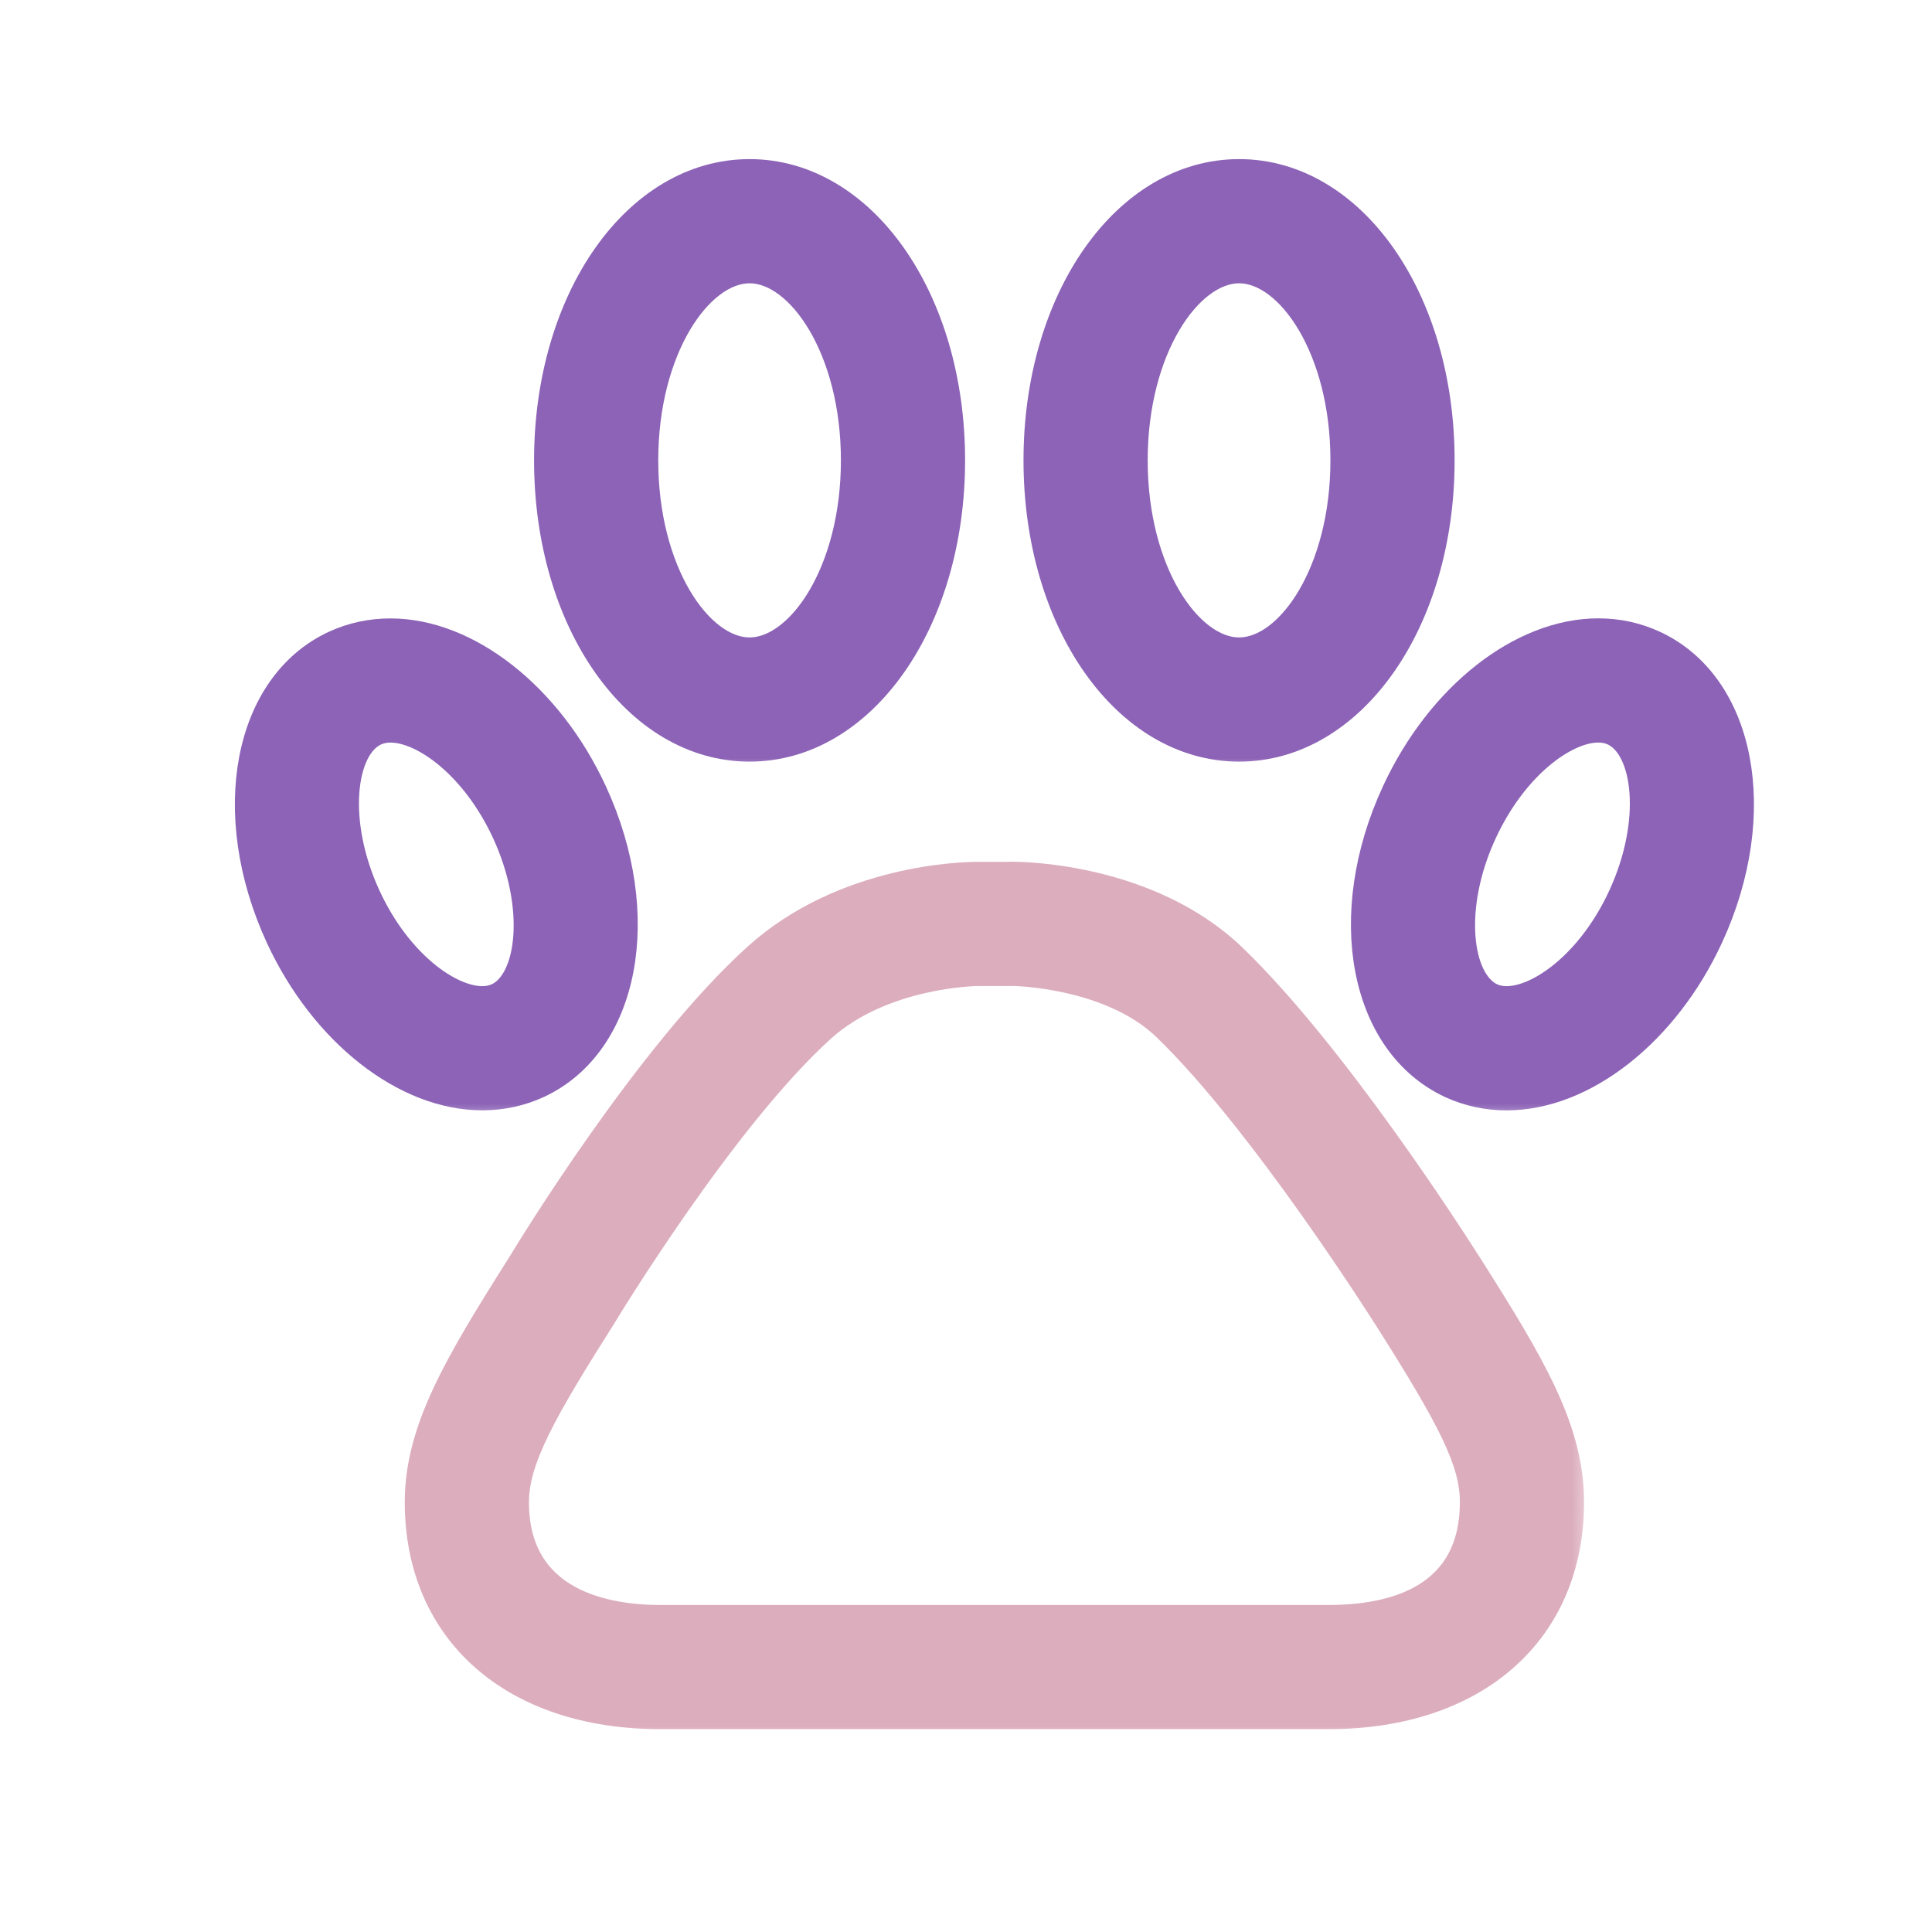
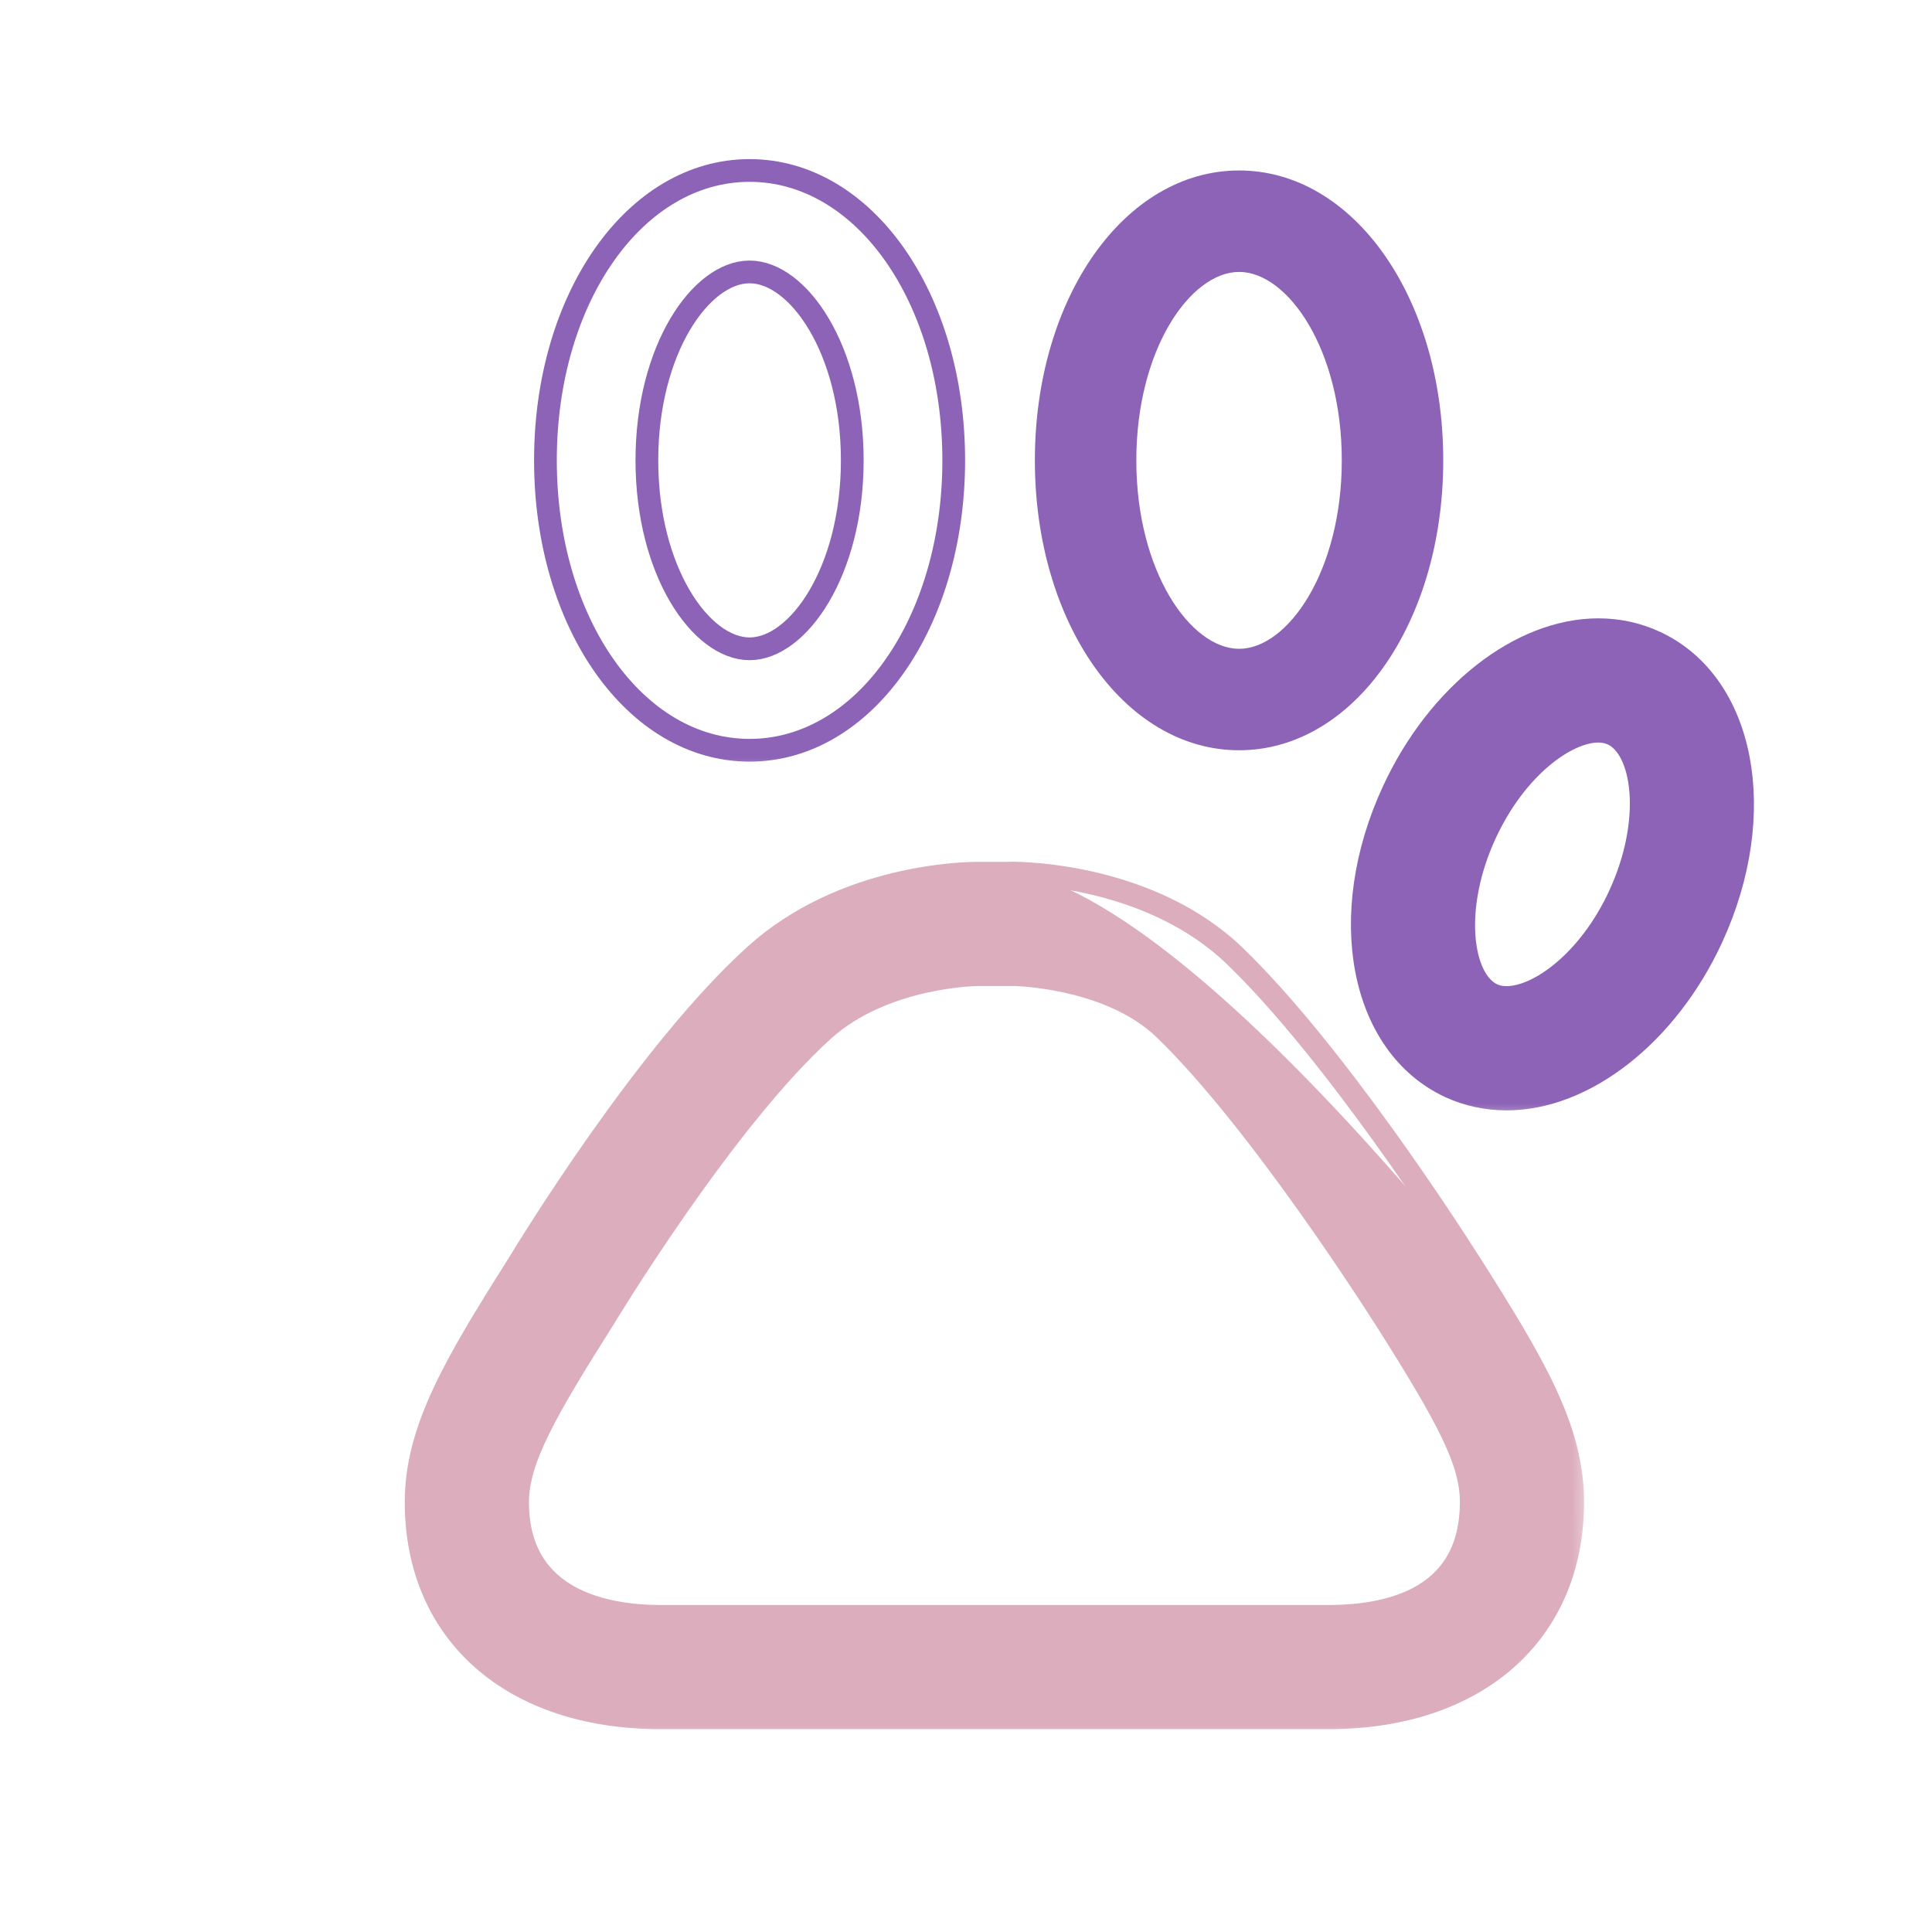
<svg xmlns="http://www.w3.org/2000/svg" width="51" height="51" viewBox="0 0 51 51" fill="none">
  <mask id="path-1-outside-1_175_5466" maskUnits="userSpaceOnUse" x="9.985" y="22.047" width="32" height="24" fill="black">
    <rect fill="white" x="9.985" y="22.047" width="32" height="24" />
    <path d="M38.759 33.275C38.337 32.609 35.238 27.783 32.59 25.23C30.381 23.108 27.074 23.047 26.699 23.047C26.665 23.047 26.631 23.049 26.597 23.051H25.795C25.441 23.051 22.268 23.112 19.947 25.201C17.083 27.782 13.914 32.987 13.692 33.354C12.014 36.008 10.985 37.734 10.985 39.653C10.985 43.111 13.519 45.346 17.44 45.346H35.062C38.982 45.346 41.515 43.109 41.515 39.648C41.515 37.712 40.483 35.988 38.8 33.336C38.787 33.316 38.774 33.295 38.759 33.275ZM35.062 42.668H17.44C16.029 42.668 13.663 42.276 13.663 39.653C13.663 38.532 14.399 37.245 15.963 34.774C15.968 34.766 15.973 34.757 15.978 34.749C16.01 34.697 19.126 29.546 21.739 27.191C23.332 25.757 25.773 25.729 25.796 25.729H26.703C26.729 25.729 26.754 25.729 26.779 25.727C27.215 25.744 29.411 25.889 30.734 27.16C33.284 29.618 36.504 34.719 36.537 34.77C36.551 34.794 36.566 34.816 36.582 34.838C38.245 37.462 38.837 38.59 38.837 39.647C38.837 42.144 36.784 42.668 35.062 42.668Z" />
  </mask>
-   <path d="M38.759 33.275C38.337 32.609 35.238 27.783 32.59 25.23C30.381 23.108 27.074 23.047 26.699 23.047C26.665 23.047 26.631 23.049 26.597 23.051H25.795C25.441 23.051 22.268 23.112 19.947 25.201C17.083 27.782 13.914 32.987 13.692 33.354C12.014 36.008 10.985 37.734 10.985 39.653C10.985 43.111 13.519 45.346 17.44 45.346H35.062C38.982 45.346 41.515 43.109 41.515 39.648C41.515 37.712 40.483 35.988 38.8 33.336C38.787 33.316 38.774 33.295 38.759 33.275ZM35.062 42.668H17.44C16.029 42.668 13.663 42.276 13.663 39.653C13.663 38.532 14.399 37.245 15.963 34.774C15.968 34.766 15.973 34.757 15.978 34.749C16.01 34.697 19.126 29.546 21.739 27.191C23.332 25.757 25.773 25.729 25.796 25.729H26.703C26.729 25.729 26.754 25.729 26.779 25.727C27.215 25.744 29.411 25.889 30.734 27.16C33.284 29.618 36.504 34.719 36.537 34.77C36.551 34.794 36.566 34.816 36.582 34.838C38.245 37.462 38.837 38.59 38.837 39.647C38.837 42.144 36.784 42.668 35.062 42.668Z" fill="#DCADBC" />
+   <path d="M38.759 33.275C30.381 23.108 27.074 23.047 26.699 23.047C26.665 23.047 26.631 23.049 26.597 23.051H25.795C25.441 23.051 22.268 23.112 19.947 25.201C17.083 27.782 13.914 32.987 13.692 33.354C12.014 36.008 10.985 37.734 10.985 39.653C10.985 43.111 13.519 45.346 17.44 45.346H35.062C38.982 45.346 41.515 43.109 41.515 39.648C41.515 37.712 40.483 35.988 38.8 33.336C38.787 33.316 38.774 33.295 38.759 33.275ZM35.062 42.668H17.44C16.029 42.668 13.663 42.276 13.663 39.653C13.663 38.532 14.399 37.245 15.963 34.774C15.968 34.766 15.973 34.757 15.978 34.749C16.01 34.697 19.126 29.546 21.739 27.191C23.332 25.757 25.773 25.729 25.796 25.729H26.703C26.729 25.729 26.754 25.729 26.779 25.727C27.215 25.744 29.411 25.889 30.734 27.16C33.284 29.618 36.504 34.719 36.537 34.77C36.551 34.794 36.566 34.816 36.582 34.838C38.245 37.462 38.837 38.59 38.837 39.647C38.837 42.144 36.784 42.668 35.062 42.668Z" fill="#DCADBC" />
  <path d="M38.759 33.275C38.337 32.609 35.238 27.783 32.59 25.23C30.381 23.108 27.074 23.047 26.699 23.047C26.665 23.047 26.631 23.049 26.597 23.051H25.795C25.441 23.051 22.268 23.112 19.947 25.201C17.083 27.782 13.914 32.987 13.692 33.354C12.014 36.008 10.985 37.734 10.985 39.653C10.985 43.111 13.519 45.346 17.44 45.346H35.062C38.982 45.346 41.515 43.109 41.515 39.648C41.515 37.712 40.483 35.988 38.8 33.336C38.787 33.316 38.774 33.295 38.759 33.275ZM35.062 42.668H17.44C16.029 42.668 13.663 42.276 13.663 39.653C13.663 38.532 14.399 37.245 15.963 34.774C15.968 34.766 15.973 34.757 15.978 34.749C16.01 34.697 19.126 29.546 21.739 27.191C23.332 25.757 25.773 25.729 25.796 25.729H26.703C26.729 25.729 26.754 25.729 26.779 25.727C27.215 25.744 29.411 25.889 30.734 27.16C33.284 29.618 36.504 34.719 36.537 34.77C36.551 34.794 36.566 34.816 36.582 34.838C38.245 37.462 38.837 38.59 38.837 39.647C38.837 42.144 36.784 42.668 35.062 42.668Z" stroke="#DCADBC" stroke-width="0.6" mask="url(#path-1-outside-1_175_5466)" />
  <mask id="path-2-outside-2_175_5466" maskUnits="userSpaceOnUse" x="13.398" y="3.5" width="13" height="17" fill="black">
    <rect fill="white" x="13.398" y="3.5" width="13" height="17" />
-     <path d="M19.787 19.805C22.809 19.805 25.176 16.443 25.176 12.152C25.176 7.861 22.809 4.5 19.787 4.5C16.765 4.5 14.398 7.861 14.398 12.152C14.398 16.443 16.765 19.805 19.787 19.805ZM19.787 7.178C21.069 7.178 22.498 9.22 22.498 12.152C22.498 15.084 21.069 17.127 19.787 17.127C18.505 17.127 17.076 15.084 17.076 12.152C17.076 9.22 18.505 7.178 19.787 7.178Z" />
  </mask>
-   <path d="M19.787 19.805C22.809 19.805 25.176 16.443 25.176 12.152C25.176 7.861 22.809 4.5 19.787 4.5C16.765 4.5 14.398 7.861 14.398 12.152C14.398 16.443 16.765 19.805 19.787 19.805ZM19.787 7.178C21.069 7.178 22.498 9.22 22.498 12.152C22.498 15.084 21.069 17.127 19.787 17.127C18.505 17.127 17.076 15.084 17.076 12.152C17.076 9.22 18.505 7.178 19.787 7.178Z" fill="#8C63B6" />
  <path d="M19.787 19.805C22.809 19.805 25.176 16.443 25.176 12.152C25.176 7.861 22.809 4.5 19.787 4.5C16.765 4.5 14.398 7.861 14.398 12.152C14.398 16.443 16.765 19.805 19.787 19.805ZM19.787 7.178C21.069 7.178 22.498 9.22 22.498 12.152C22.498 15.084 21.069 17.127 19.787 17.127C18.505 17.127 17.076 15.084 17.076 12.152C17.076 9.22 18.505 7.178 19.787 7.178Z" stroke="#8C63B6" stroke-width="0.6" mask="url(#path-2-outside-2_175_5466)" />
  <mask id="path-3-outside-3_175_5466" maskUnits="userSpaceOnUse" x="5.5" y="15.625" width="12" height="14" fill="black">
    <rect fill="white" x="5.5" y="15.625" width="12" height="14" />
    <path d="M12.729 29.01C13.256 29.01 13.759 28.902 14.231 28.685C16.581 27.593 17.235 24.164 15.72 20.878C14.544 18.334 12.37 16.625 10.308 16.625C9.781 16.625 9.277 16.733 8.808 16.949C6.455 18.038 5.799 21.468 7.315 24.759C8.49 27.302 10.666 29.01 12.729 29.01H12.729ZM9.746 23.637C8.84 21.669 9.097 19.766 9.93 19.381C10.044 19.328 10.168 19.302 10.308 19.302C11.149 19.302 12.479 20.248 13.289 22C14.195 23.966 13.938 25.869 13.108 26.254C12.994 26.307 12.87 26.332 12.729 26.332C11.887 26.332 10.555 25.387 9.746 23.637Z" />
  </mask>
-   <path d="M12.729 29.01C13.256 29.01 13.759 28.902 14.231 28.685C16.581 27.593 17.235 24.164 15.72 20.878C14.544 18.334 12.37 16.625 10.308 16.625C9.781 16.625 9.277 16.733 8.808 16.949C6.455 18.038 5.799 21.468 7.315 24.759C8.49 27.302 10.666 29.01 12.729 29.01H12.729ZM9.746 23.637C8.84 21.669 9.097 19.766 9.93 19.381C10.044 19.328 10.168 19.302 10.308 19.302C11.149 19.302 12.479 20.248 13.289 22C14.195 23.966 13.938 25.869 13.108 26.254C12.994 26.307 12.87 26.332 12.729 26.332C11.887 26.332 10.555 25.387 9.746 23.637Z" fill="#8C63B6" />
-   <path d="M12.729 29.01C13.256 29.01 13.759 28.902 14.231 28.685C16.581 27.593 17.235 24.164 15.72 20.878C14.544 18.334 12.37 16.625 10.308 16.625C9.781 16.625 9.277 16.733 8.808 16.949C6.455 18.038 5.799 21.468 7.315 24.759C8.49 27.302 10.666 29.01 12.729 29.01H12.729ZM9.746 23.637C8.84 21.669 9.097 19.766 9.93 19.381C10.044 19.328 10.168 19.302 10.308 19.302C11.149 19.302 12.479 20.248 13.289 22C14.195 23.966 13.938 25.869 13.108 26.254C12.994 26.307 12.87 26.332 12.729 26.332C11.887 26.332 10.555 25.387 9.746 23.637Z" stroke="#8C63B6" stroke-width="0.6" mask="url(#path-3-outside-3_175_5466)" />
  <mask id="path-4-outside-4_175_5466" maskUnits="userSpaceOnUse" x="26.318" y="3.5" width="13" height="17" fill="black">
    <rect fill="white" x="26.318" y="3.5" width="13" height="17" />
    <path d="M32.71 19.805C35.731 19.805 38.098 16.443 38.098 12.152C38.098 7.861 35.731 4.5 32.71 4.5C29.686 4.5 27.318 7.861 27.318 12.152C27.318 16.443 29.686 19.805 32.71 19.805ZM32.71 7.178C33.992 7.178 35.42 9.22 35.42 12.152C35.42 15.084 33.992 17.127 32.71 17.127C31.427 17.127 29.996 15.084 29.996 12.152C29.996 9.22 31.427 7.178 32.71 7.178Z" />
  </mask>
  <path d="M32.71 19.805C35.731 19.805 38.098 16.443 38.098 12.152C38.098 7.861 35.731 4.5 32.71 4.5C29.686 4.5 27.318 7.861 27.318 12.152C27.318 16.443 29.686 19.805 32.71 19.805ZM32.71 7.178C33.992 7.178 35.42 9.22 35.42 12.152C35.42 15.084 33.992 17.127 32.71 17.127C31.427 17.127 29.996 15.084 29.996 12.152C29.996 9.22 31.427 7.178 32.71 7.178Z" fill="#8C63B6" />
-   <path d="M32.71 19.805C35.731 19.805 38.098 16.443 38.098 12.152C38.098 7.861 35.731 4.5 32.71 4.5C29.686 4.5 27.318 7.861 27.318 12.152C27.318 16.443 29.686 19.805 32.71 19.805ZM32.71 7.178C33.992 7.178 35.42 9.22 35.42 12.152C35.42 15.084 33.992 17.127 32.71 17.127C31.427 17.127 29.996 15.084 29.996 12.152C29.996 9.22 31.427 7.178 32.71 7.178Z" stroke="#8C63B6" stroke-width="0.6" mask="url(#path-4-outside-4_175_5466)" />
  <mask id="path-5-outside-5_175_5466" maskUnits="userSpaceOnUse" x="34.962" y="15.623" width="12" height="14" fill="black">
    <rect fill="white" x="34.962" y="15.623" width="12" height="14" />
    <path d="M43.692 16.95C43.225 16.733 42.719 16.623 42.19 16.623C40.132 16.623 37.958 18.333 36.781 20.877C35.259 24.161 35.913 27.591 38.275 28.688C38.741 28.902 39.244 29.011 39.771 29.011C41.835 29.011 44.01 27.302 45.185 24.758C46.701 21.469 46.045 18.039 43.692 16.95ZM42.753 23.636C41.944 25.387 40.613 26.332 39.771 26.332C39.63 26.332 39.507 26.307 39.398 26.257C38.559 25.868 38.301 23.966 39.211 22.002C40.023 20.248 41.351 19.301 42.19 19.301C42.33 19.301 42.453 19.327 42.566 19.379C43.403 19.767 43.66 21.669 42.753 23.636Z" />
  </mask>
  <path d="M43.692 16.95C43.225 16.733 42.719 16.623 42.19 16.623C40.132 16.623 37.958 18.333 36.781 20.877C35.259 24.161 35.913 27.591 38.275 28.688C38.741 28.902 39.244 29.011 39.771 29.011C41.835 29.011 44.01 27.302 45.185 24.758C46.701 21.469 46.045 18.039 43.692 16.95ZM42.753 23.636C41.944 25.387 40.613 26.332 39.771 26.332C39.63 26.332 39.507 26.307 39.398 26.257C38.559 25.868 38.301 23.966 39.211 22.002C40.023 20.248 41.351 19.301 42.19 19.301C42.33 19.301 42.453 19.327 42.566 19.379C43.403 19.767 43.66 21.669 42.753 23.636Z" fill="#8C63B6" />
  <path d="M43.692 16.95C43.225 16.733 42.719 16.623 42.19 16.623C40.132 16.623 37.958 18.333 36.781 20.877C35.259 24.161 35.913 27.591 38.275 28.688C38.741 28.902 39.244 29.011 39.771 29.011C41.835 29.011 44.01 27.302 45.185 24.758C46.701 21.469 46.045 18.039 43.692 16.95ZM42.753 23.636C41.944 25.387 40.613 26.332 39.771 26.332C39.63 26.332 39.507 26.307 39.398 26.257C38.559 25.868 38.301 23.966 39.211 22.002C40.023 20.248 41.351 19.301 42.19 19.301C42.33 19.301 42.453 19.327 42.566 19.379C43.403 19.767 43.66 21.669 42.753 23.636Z" stroke="#8C63B6" stroke-width="0.6" mask="url(#path-5-outside-5_175_5466)" />
</svg>